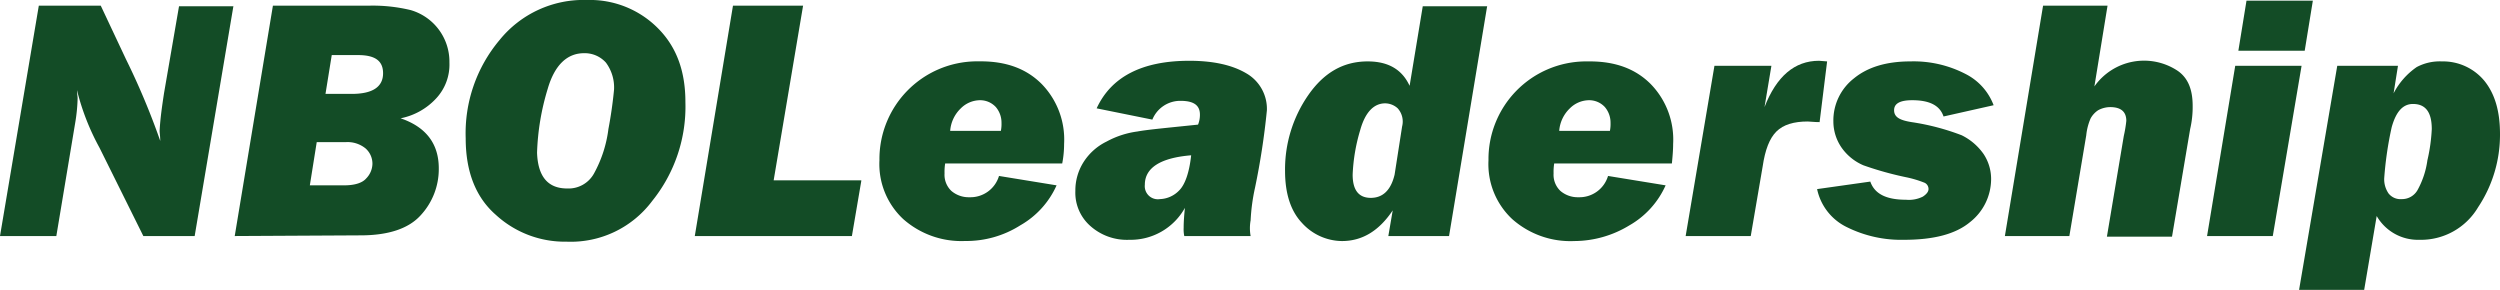
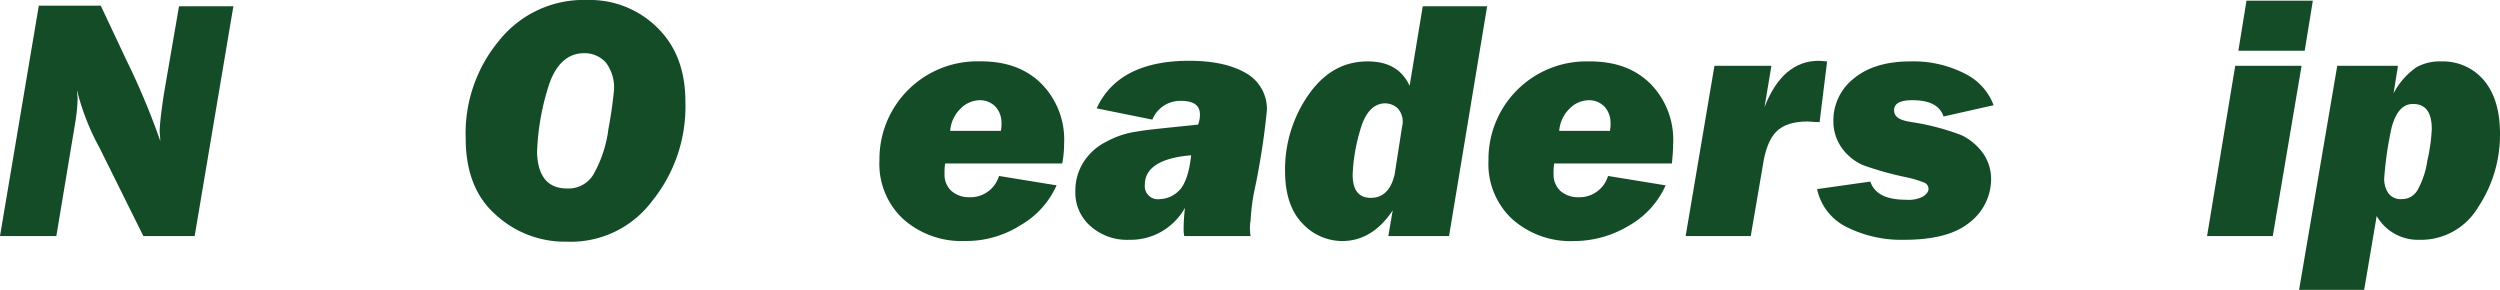
<svg xmlns="http://www.w3.org/2000/svg" viewBox="0 0 399.4 46.31">
  <defs>
    <style>.cls-1{fill:#134c26;}</style>
  </defs>
  <g id="Layer_2" data-name="Layer 2">
    <g id="Layer_1-2" data-name="Layer 1">
      <g id="Layer_2-2" data-name="Layer 2">
        <g id="Layer_1-2-2" data-name="Layer 1-2">
          <path class="cls-1" d="M37.3.91l-6.2,36.8H22.9l-7-14.1a38.24,38.24,0,0,1-3.6-9.2c0,.5.1,1,.1,1.3a27.1,27.1,0,0,1-.4,4l-3,18H0L6.2.91h9.9l4,8.5a116.69,116.69,0,0,1,5.5,13.1c0-.7-.1-1.3-.1-1.6.1-2,.4-4,.7-6L28.6,1h8.7Z" />
-           <path class="cls-1" d="M37.5,37.71,43.6.91H58.8a25.77,25.77,0,0,1,6.8.7A8.58,8.58,0,0,1,71.8,10a7.92,7.92,0,0,1-2.1,5.7,10.51,10.51,0,0,1-5.7,3.2c4.1,1.4,6.1,4.1,6.1,8a10.85,10.85,0,0,1-2.9,7.5c-1.9,2.1-5.1,3.2-9.6,3.2Zm12-8.1H55c1.7,0,2.9-.4,3.5-1.1a3.45,3.45,0,0,0,1-2.3,3.25,3.25,0,0,0-1.1-2.5,4.55,4.55,0,0,0-3.2-1H50.6ZM52,15h4.2c3.3,0,5-1.1,5-3.3,0-2-1.3-2.9-4-2.9H53Z" />
          <path class="cls-1" d="M90.5,38.61a16.29,16.29,0,0,1-11.3-4.3c-3.2-2.8-4.8-6.9-4.8-12.2a23.12,23.12,0,0,1,5.4-15.7A17.25,17.25,0,0,1,93.8,0a15.3,15.3,0,0,1,11.3,4.5c3,3,4.4,6.9,4.4,11.8a24,24,0,0,1-5.3,15.8A16.24,16.24,0,0,1,90.5,38.61Zm.1-8.5a4.64,4.64,0,0,0,4.3-2.4,19.75,19.75,0,0,0,2.3-7.1q.6-3.15.9-6.3A6.64,6.64,0,0,0,96.8,10a4.54,4.54,0,0,0-3.5-1.5c-2.7,0-4.7,1.9-5.8,5.7a38.89,38.89,0,0,0-1.7,10.2Q86,30.11,90.6,30.11Z" />
-           <path class="cls-1" d="M137.6,28.91l-1.5,8.8H111L117.1.91h11.2l-4.7,27.9h14Z" />
          <path class="cls-1" d="M169.7,26.11H151a8.6,8.6,0,0,0-.1,1.6,3.55,3.55,0,0,0,1.1,2.8,4.27,4.27,0,0,0,2.9,1,4.76,4.76,0,0,0,4.7-3.4l9.2,1.5A13.84,13.84,0,0,1,163,36a16.08,16.08,0,0,1-8.8,2.5,14,14,0,0,1-9.9-3.5,12,12,0,0,1-3.8-9.4,15.62,15.62,0,0,1,15.4-15.8h.8c4.1,0,7.3,1.2,9.7,3.6A12.71,12.71,0,0,1,170,23,16.28,16.28,0,0,1,169.7,26.11Zm-9.8-5.2a5.7,5.7,0,0,0,.1-1.3,3.84,3.84,0,0,0-.9-2.5,3.41,3.41,0,0,0-2.5-1.1,4.39,4.39,0,0,0-3.1,1.3,5.55,5.55,0,0,0-1.7,3.6Z" />
          <path class="cls-1" d="M199.8,37.71H189.2a5.28,5.28,0,0,1-.1-1.3c0-1.1.1-2.2.2-3.2a9.92,9.92,0,0,1-8.9,5.1,8.76,8.76,0,0,1-6.2-2.2,7.08,7.08,0,0,1-2.4-5.6,8.45,8.45,0,0,1,1.3-4.6,9.06,9.06,0,0,1,3.7-3.3,14.12,14.12,0,0,1,4.9-1.6c1.6-.3,4.9-.6,9.7-1.1a4.15,4.15,0,0,0,.3-1.6c0-1.5-1-2.2-3.1-2.2a4.81,4.81,0,0,0-4.5,3l-8.9-1.8c2.3-5,7.2-7.6,14.8-7.6,3.9,0,6.9.7,9.1,2a6.55,6.55,0,0,1,3.3,5.9A116.71,116.71,0,0,1,200.5,30a30.92,30.92,0,0,0-.7,5.2A7,7,0,0,0,199.8,37.71Zm-9.5-12.9c-4.9.4-7.4,2-7.4,4.7a2.09,2.09,0,0,0,2.4,2.3,4.48,4.48,0,0,0,3.1-1.4C189.3,29.51,190,27.61,190.3,24.81Z" />
          <path class="cls-1" d="M237.6.91l-6.1,36.8h-9.7l.7-4.1c-2.2,3.3-4.9,4.9-8.1,4.9a8.72,8.72,0,0,1-6.4-2.9c-1.8-1.9-2.7-4.7-2.7-8.3a20.82,20.82,0,0,1,3.7-12.1c2.5-3.6,5.6-5.4,9.5-5.4,3.3,0,5.5,1.3,6.7,3.9L227.3,1h10.3ZM224,20.21a3.16,3.16,0,0,0-.7-2.9,3,3,0,0,0-2-.8c-1.8,0-3.2,1.4-4,4.3a28.53,28.53,0,0,0-1.2,7.1c0,2.5,1,3.7,2.9,3.7s3.2-1.2,3.8-3.7Z" />
          <path class="cls-1" d="M267.1,26.11H248.3a8.6,8.6,0,0,0-.1,1.6,3.55,3.55,0,0,0,1.1,2.8,4.27,4.27,0,0,0,2.9,1,4.76,4.76,0,0,0,4.7-3.4l9.2,1.5a13.84,13.84,0,0,1-5.8,6.4,17,17,0,0,1-8.8,2.5,14,14,0,0,1-9.9-3.5,12,12,0,0,1-3.8-9.4,15.62,15.62,0,0,1,15.4-15.8h.8c4.1,0,7.3,1.2,9.7,3.6a12.71,12.71,0,0,1,3.6,9.6C267.3,24,267.2,25.11,267.1,26.11Zm-9.9-5.2a5.7,5.7,0,0,0,.1-1.3,3.84,3.84,0,0,0-.9-2.5,3.41,3.41,0,0,0-2.5-1.1,4.39,4.39,0,0,0-3.1,1.3,5.55,5.55,0,0,0-1.7,3.6Z" />
          <path class="cls-1" d="M273.9,10.51H283l-1.1,6.6c1.9-4.9,4.8-7.4,8.7-7.4.4,0,.9.1,1.3.1l-1.2,9.7c-.9,0-1.5-.1-1.9-.1-2.2,0-3.9.5-5,1.6s-1.8,2.9-2.2,5.6l-1.9,11.1H269.3Z" />
          <path class="cls-1" d="M318.5,16.81l-8,1.8c-.6-1.8-2.3-2.6-5-2.6-1.9,0-2.9.5-2.9,1.6s.9,1.6,2.8,1.9a37.76,37.76,0,0,1,8,2.1,9.22,9.22,0,0,1,3.5,3,7.21,7.21,0,0,1,1.2,4,8.77,8.77,0,0,1-3.4,6.9c-2.3,1.9-5.8,2.8-10.5,2.8a19.47,19.47,0,0,1-9.1-2,8.75,8.75,0,0,1-4.8-6.1l8.5-1.2c.7,2,2.6,2.9,5.7,2.9a5,5,0,0,0,2.7-.5q.9-.6.9-1.2a1.1,1.1,0,0,0-.6-1,17.1,17.1,0,0,0-3-.9,52.67,52.67,0,0,1-6.8-1.9,8.19,8.19,0,0,1-3.4-2.7,7.36,7.36,0,0,1-1.4-4.3,8.52,8.52,0,0,1,3.3-6.9q3.3-2.7,9-2.7a18,18,0,0,1,8.8,2A9.22,9.22,0,0,1,318.5,16.81Z" />
-           <path class="cls-1" d="M336.7.91l-2.1,12.9a9.7,9.7,0,0,1,13.3-2.5c1.6,1.1,2.4,2.9,2.4,5.6a15.53,15.53,0,0,1-.4,3.7L347,37.81H336.6l2.7-16.1a20,20,0,0,0,.4-2.4c0-1.5-.9-2.2-2.6-2.2a4.14,4.14,0,0,0-1.9.5,3.74,3.74,0,0,0-1.2,1.3,9,9,0,0,0-.7,2.7l-2.7,16.1H320.3L326.4.91Z" />
          <path class="cls-1" d="M367.7,10.51l-4.6,27.2H352.6l4.5-27.2ZM369.5.11l-1.3,8H357.6l1.3-8Z" />
          <path class="cls-1" d="M373.4,10.51h9.7l-.7,4.4a11.5,11.5,0,0,1,3.7-4.2,7.85,7.85,0,0,1,4-.9,8.58,8.58,0,0,1,6.8,3.1c1.7,2.1,2.5,4.9,2.5,8.5a20.89,20.89,0,0,1-3.5,11.7,10.61,10.61,0,0,1-9.4,5.2,7.6,7.6,0,0,1-6.8-3.8l-2,11.8H367.3Zm8.7,9.8a55.88,55.88,0,0,0-1.2,8.2,4,4,0,0,0,.7,2.4,2.43,2.43,0,0,0,2.1.9,2.85,2.85,0,0,0,2.5-1.4,13.61,13.61,0,0,0,1.6-4.8,27.38,27.38,0,0,0,.7-5c0-2.7-1-4-3-4C383.9,16.61,382.8,17.81,382.1,20.31Z" />
        </g>
      </g>
    </g>
  </g>
</svg>